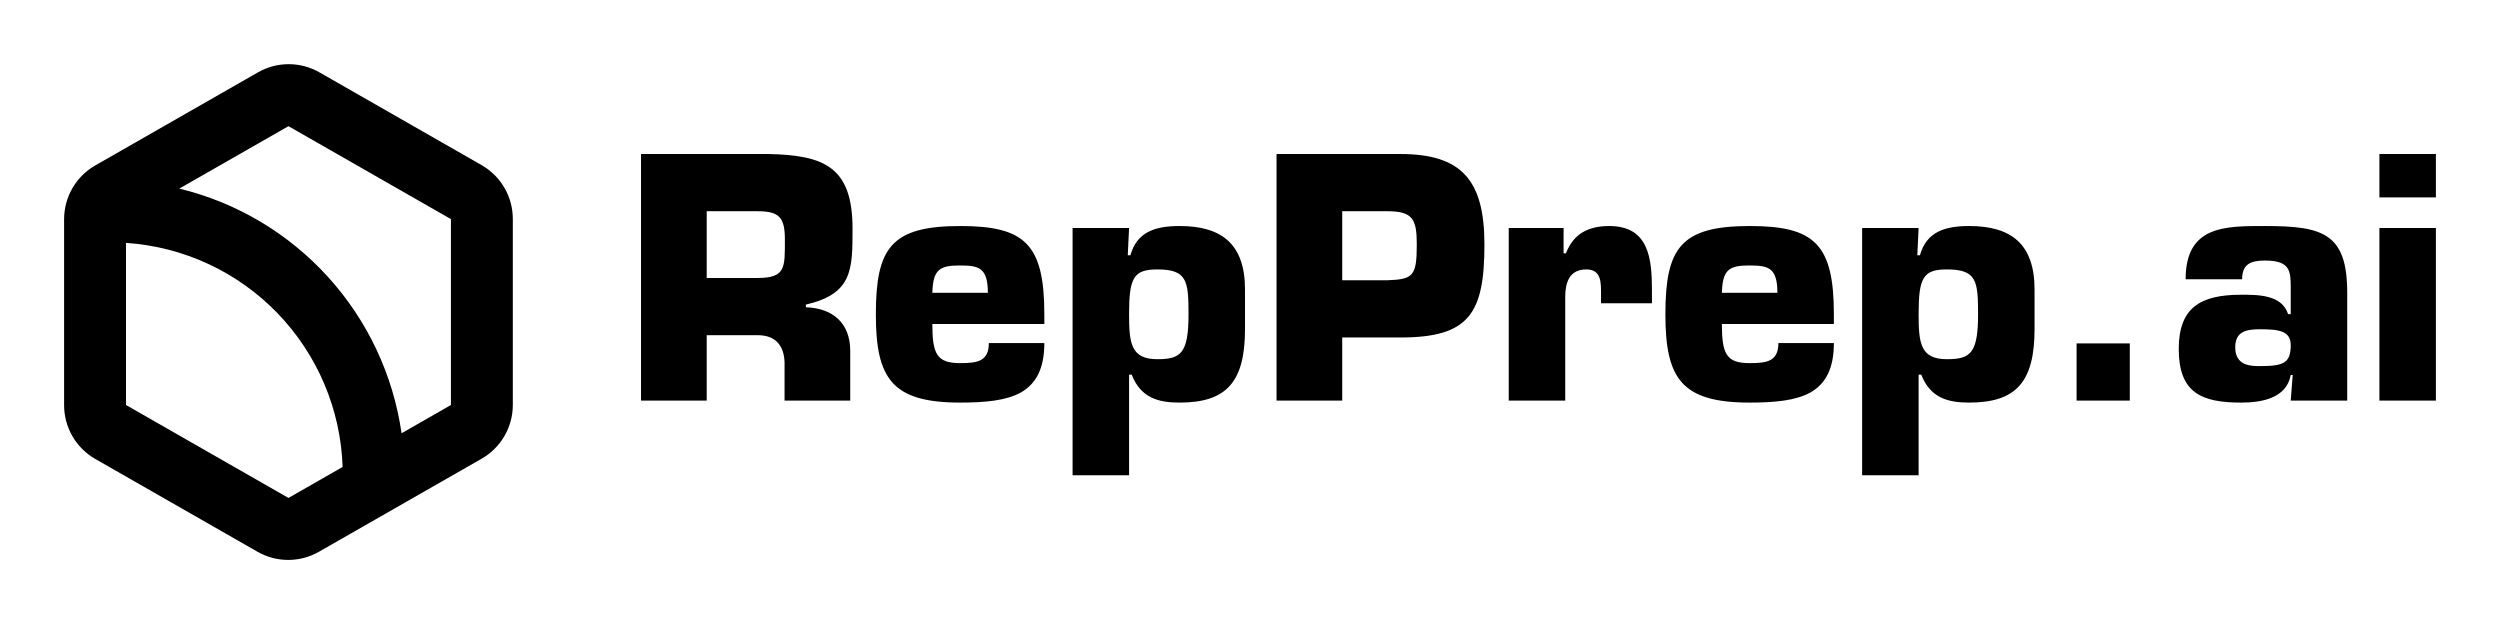
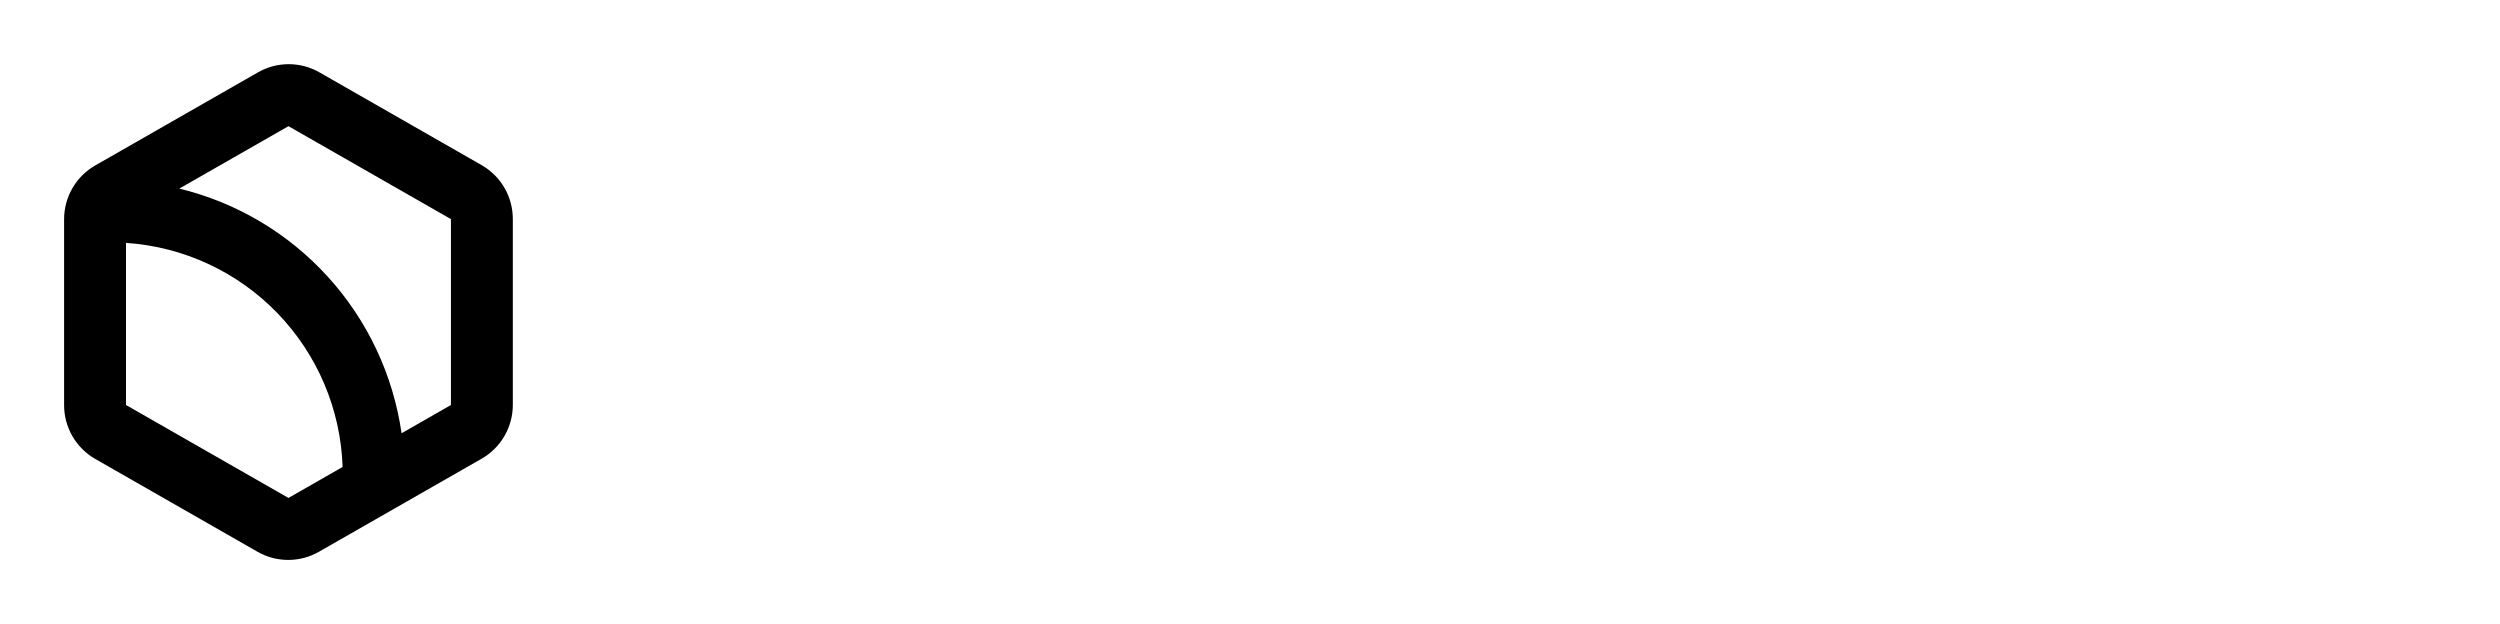
<svg xmlns="http://www.w3.org/2000/svg" width="1402" height="350" viewBox="0 0 1402 350" fill="none">
  <path d="M270.235 92.691L179.124 40.569C173.878 37.568 167.941 35.989 161.899 35.989C155.858 35.989 149.92 37.568 144.675 40.569L53.564 92.691C48.225 95.716 43.782 100.103 40.688 105.405C37.594 110.708 35.958 116.737 35.949 122.878V227.122C35.932 233.237 37.528 239.249 40.575 244.549C43.623 249.85 48.013 254.251 53.303 257.309L144.415 309.431C149.66 312.432 155.597 314.011 161.639 314.011C167.681 314.011 173.618 312.432 178.863 309.431L269.975 257.309C275.314 254.284 279.756 249.897 282.851 244.595C285.945 239.292 287.58 233.263 287.59 227.122V122.878C287.606 116.763 286.01 110.751 282.963 105.451C279.916 100.15 275.525 95.749 270.235 92.691ZM161.769 279.244L70.658 227.122V136.213C102.866 138.349 133.132 152.39 155.581 175.61C178.03 198.83 191.059 229.573 192.14 261.87L161.769 279.244ZM252.881 227.122L225.2 242.975C220.494 210.255 206.104 179.696 183.887 155.24C161.67 130.783 132.643 113.551 100.551 105.765L161.769 70.757L252.881 122.878V227.122Z" fill="black" />
-   <path d="M396.324 155.888H424.872C440.712 155.888 440.16 149.988 440.16 134.315C440.16 121.96 437.029 118.457 424.872 118.457H396.324V155.888ZM359.487 224.665V86.373H430.582C462.446 86.927 478.102 93.749 478.102 128.23C478.102 151.278 478.102 164.739 451.947 170.824V172.299C467.05 172.852 476.812 181.149 476.812 196.823V224.665H439.975V205.304C440.344 194.979 435.923 187.972 424.872 187.972H396.324V224.665H359.487ZM522.858 164.186H553.985C553.985 149.803 548.644 148.881 537.961 148.881C526.726 148.881 523.227 151.463 522.858 164.186ZM554.538 192.397H585.665C585.665 206.964 580.876 215.261 572.588 220.056C564.3 224.665 552.512 225.772 538.514 225.772C500.388 225.772 491.179 212.496 491.179 176.355C491.179 139.109 499.651 126.755 538.514 126.755C574.798 126.755 585.665 136.896 585.665 176.355V181.703H522.858C522.858 198.666 525.437 203.645 538.514 203.645C548.276 203.645 554.538 202.539 554.538 192.397ZM601.505 266.522V127.861H633.184L632.447 143.165H633.921C637.605 130.074 647.735 126.755 661.548 126.755C684.94 126.755 698.201 136.712 698.201 162.342V184.468C698.201 213.971 688.071 225.772 661.548 225.772C649.945 225.772 639.815 223.375 634.658 210.099H633.184V266.522H601.505ZM649.024 151.094C635.579 151.094 633.184 155.888 633.184 176.355C633.184 192.582 634.289 201.432 649.024 201.432C662.101 201.432 666.521 198.298 666.521 176.355C666.521 157.548 665.785 151.094 649.024 151.094ZM752.719 224.665H715.883V86.373H785.32C819.578 86.373 832.471 100.94 832.471 137.08C832.471 175.987 823.814 189.263 785.32 189.263H752.719V224.665ZM752.719 157.179H777.953C792.503 156.626 794.529 154.966 794.529 137.08C794.529 122.882 792.319 118.457 777.953 118.457H752.719V157.179ZM897.856 170.086V165.476C897.856 158.654 898.225 151.094 889.568 151.094C879.99 151.094 877.78 158.654 877.78 166.583V224.665H846.101V127.861H876.859V142.059H878.149C880.359 136.527 883.49 132.655 887.542 130.258C891.594 127.861 896.567 126.755 902.461 126.755C924.563 126.755 926.405 144.825 926.405 162.526V170.086H897.856ZM965.636 164.186H996.763C996.763 149.803 991.422 148.881 980.739 148.881C969.504 148.881 966.004 151.463 965.636 164.186ZM997.315 192.397H1028.44C1028.44 206.964 1023.65 215.261 1015.37 220.056C1007.08 224.665 995.289 225.772 981.291 225.772C943.165 225.772 933.956 212.496 933.956 176.355C933.956 139.109 942.429 126.755 981.291 126.755C1017.58 126.755 1028.44 136.896 1028.44 176.355V181.703H965.636C965.636 198.666 968.214 203.645 981.291 203.645C991.053 203.645 997.315 202.539 997.315 192.397ZM1044.28 266.522V127.861H1075.96L1075.23 143.165H1076.7C1080.38 130.074 1090.51 126.755 1104.33 126.755C1127.72 126.755 1140.98 136.712 1140.98 162.342V184.468C1140.98 213.971 1130.85 225.772 1104.33 225.772C1092.72 225.772 1082.59 223.375 1077.44 210.099H1075.96V266.522H1044.28ZM1091.8 151.094C1078.36 151.094 1075.96 155.888 1075.96 176.355C1075.96 192.582 1077.07 201.432 1091.8 201.432C1104.88 201.432 1109.3 198.298 1109.3 176.355C1109.3 157.548 1108.56 151.094 1091.8 151.094ZM1194.39 192.582V224.665H1164.55V192.582H1194.39ZM1267.33 184.653C1259.59 184.653 1253.52 185.944 1253.52 194.794C1253.52 205.304 1262.54 205.304 1267.33 205.304C1280.59 205.304 1284.64 203.645 1284.64 193.504C1284.64 185.39 1277.64 184.653 1267.33 184.653ZM1284.64 224.665L1285.75 210.283H1284.64C1282.25 223.559 1267.88 225.772 1256.83 225.772C1234.73 225.772 1221.84 220.424 1221.84 195.716C1221.84 172.483 1233.99 165.292 1256.83 165.292C1265.86 165.292 1279.67 165.108 1283.17 176.171H1284.64V160.867C1284.64 151.832 1284.09 146.115 1270.28 146.115C1262.36 146.115 1257.38 147.959 1257.38 156.626H1225.7C1225.7 126.57 1247.62 126.755 1270.28 126.755C1302.69 126.755 1316.32 130.811 1316.32 164.186V224.665H1284.64ZM1366.05 127.861V224.665H1334.37V127.861H1366.05ZM1366.05 86.373V110.713H1334.37V86.373H1366.05Z" fill="black" />
</svg>